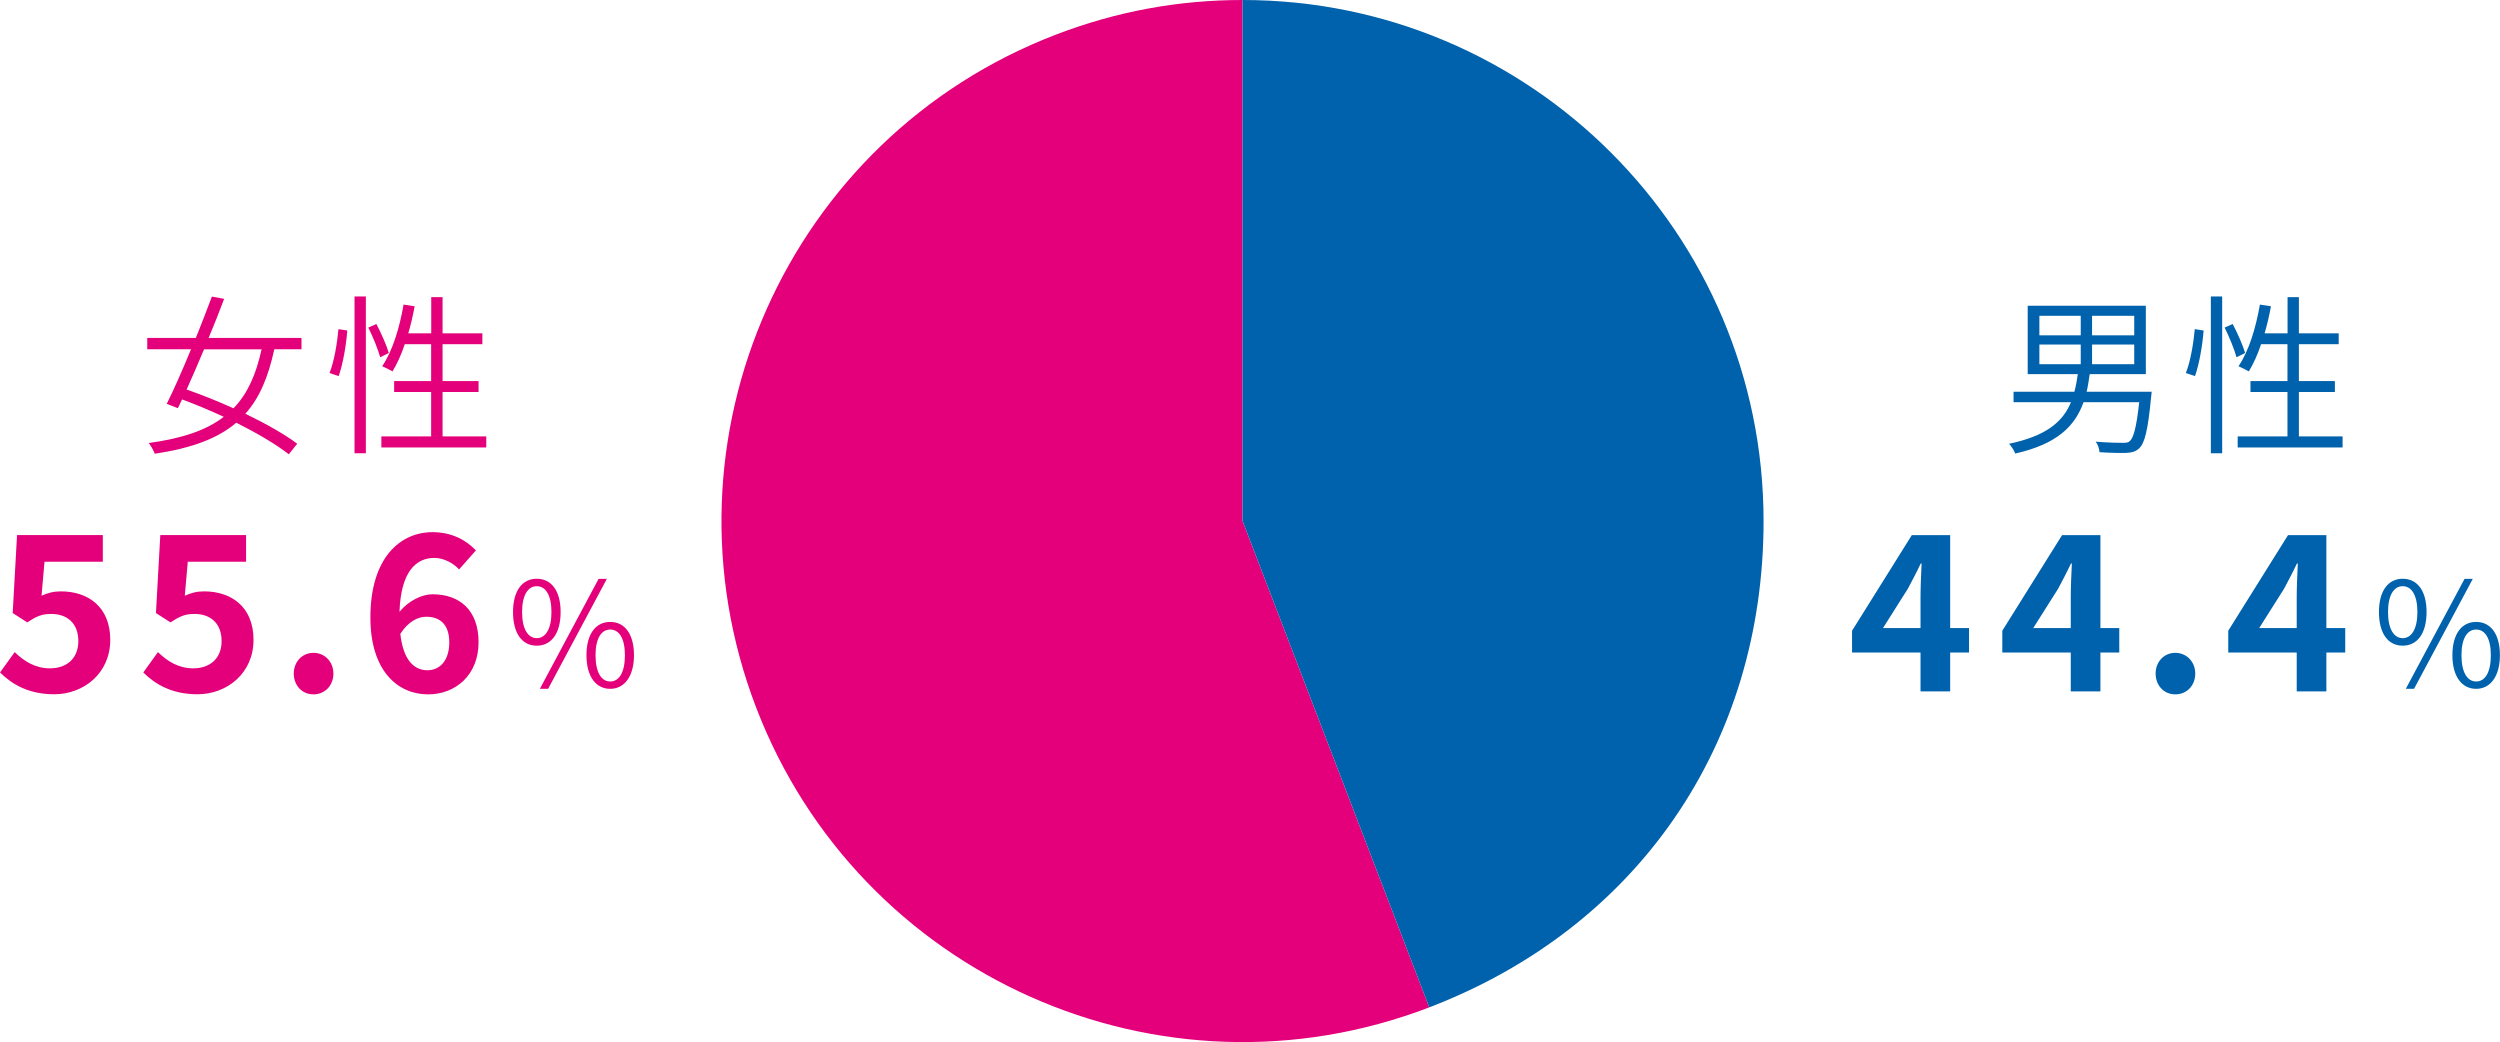
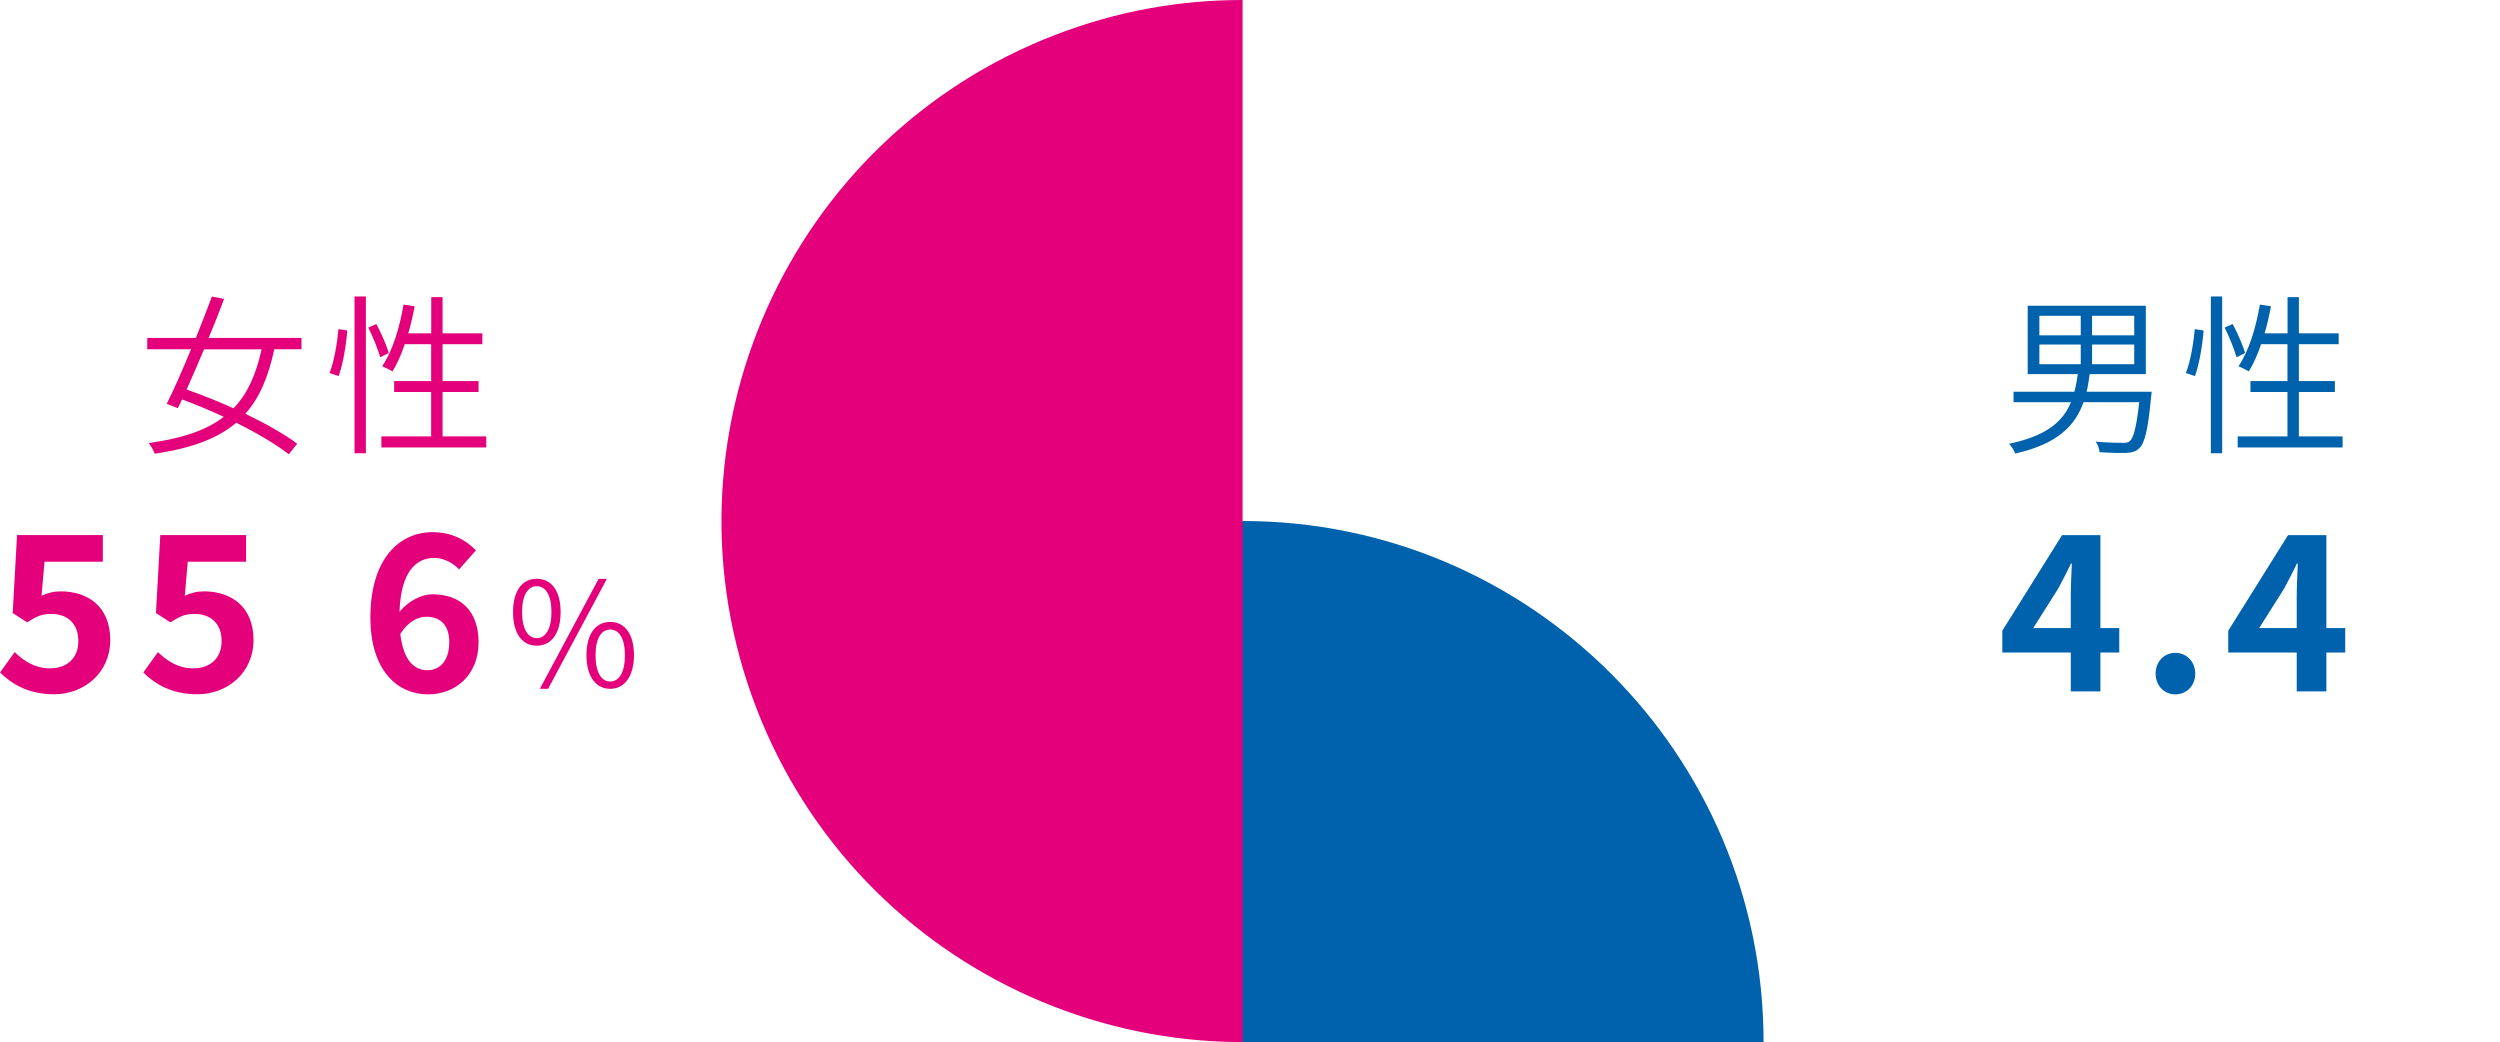
<svg xmlns="http://www.w3.org/2000/svg" id="_レイヤー_1" data-name="レイヤー_1" viewBox="0 0 275.72 114.93">
  <defs>
    <style>
      .cls-1 {
        fill: #0062ac;
      }

      .cls-2 {
        fill: #e4007a;
      }
    </style>
  </defs>
  <g>
    <path class="cls-1" d="M237.3,43.21s-.02.4-.06.59c-.34,3.61-.7,5.07-1.31,5.64-.4.38-.8.47-1.44.51-.57.02-1.75,0-2.94-.08-.02-.36-.17-.84-.42-1.16,1.27.11,2.51.13,2.94.13s.63-.02.82-.19c.42-.36.74-1.56,1.04-4.29h-6.14c-.95,2.64-2.91,4.62-7.54,5.66-.09-.32-.44-.82-.67-1.08,4.12-.86,5.95-2.45,6.82-4.58h-6.33v-1.16h6.71c.17-.61.28-1.27.38-1.94h-5.53v-7.54h13.03v7.54h-6.19c-.1.67-.19,1.33-.34,1.94h7.16ZM224.92,36.98h4.56v-2.15h-4.56v2.15ZM224.92,40.17h4.56v-2.17h-4.56v2.17ZM235.38,34.83h-4.65v2.15h4.65v-2.15ZM235.38,38h-4.65v2.17h4.65v-2.17Z" />
    <path class="cls-1" d="M241.07,41.14c.51-1.24.85-3.31.99-4.84l.97.15c-.11,1.52-.46,3.67-.95,5.03l-1.01-.34ZM243.83,32.7h1.25v17.29h-1.25v-17.29ZM246.24,35.74c.55,1.03,1.14,2.39,1.37,3.19l-.95.47c-.23-.84-.78-2.22-1.31-3.27l.89-.4ZM258.36,48.13v1.22h-11.57v-1.22h5.49v-4.9h-4.08v-1.2h4.08v-4.07h-2.91c-.38,1.16-.85,2.17-1.35,3-.27-.15-.82-.44-1.14-.57,1.14-1.67,1.92-4.24,2.36-6.8l1.22.19c-.19,1.03-.42,2.03-.7,2.98h2.53v-3.99h1.25v3.99h4.39v1.2h-4.39v4.07h3.97v1.2h-3.97v4.9h4.83Z" />
  </g>
  <g>
    <path class="cls-2" d="M30.25,38.53c-.65,3-1.61,5.34-3.19,7.1,2.26,1.1,4.33,2.26,5.72,3.31l-.93,1.16c-1.37-1.08-3.48-2.32-5.79-3.48-2.03,1.73-4.9,2.81-8.99,3.42-.13-.36-.42-.87-.67-1.18,3.74-.51,6.38-1.42,8.28-2.89-1.52-.7-3.1-1.37-4.6-1.92l-.46.97-1.23-.48c.78-1.56,1.75-3.76,2.68-6.02h-4.83v-1.25h5.36c.65-1.6,1.25-3.19,1.77-4.56l1.35.25c-.49,1.31-1.08,2.81-1.71,4.31h10.24v1.25h-3ZM22.5,38.53c-.65,1.56-1.31,3.08-1.92,4.43,1.65.57,3.44,1.29,5.17,2.07,1.56-1.6,2.49-3.74,3.1-6.5h-6.35Z" />
    <path class="cls-2" d="M36.34,41.14c.51-1.24.85-3.31.99-4.84l.97.15c-.11,1.52-.46,3.67-.95,5.03l-1.01-.34ZM39.1,32.7h1.25v17.29h-1.25v-17.29ZM41.51,35.74c.55,1.03,1.14,2.39,1.37,3.19l-.95.47c-.23-.84-.78-2.22-1.31-3.27l.89-.4ZM53.63,48.13v1.22h-11.57v-1.22h5.49v-4.9h-4.08v-1.2h4.08v-4.07h-2.91c-.38,1.16-.85,2.17-1.35,3-.27-.15-.82-.44-1.14-.57,1.14-1.67,1.92-4.24,2.36-6.8l1.22.19c-.19,1.03-.42,2.03-.7,2.98h2.53v-3.99h1.25v3.99h4.39v1.2h-4.39v4.07h3.97v1.2h-3.97v4.9h4.83Z" />
  </g>
  <g>
-     <path class="cls-1" d="M211.81,71.97h-7.55v-2.41l6.59-10.54h4.23v10.25h2.08v2.7h-2.08v4.28h-3.27v-4.28ZM211.81,69.27v-3.44c0-1.03.07-2.65.12-3.68h-.1c-.43.93-.91,1.82-1.41,2.77l-2.75,4.35h4.13Z" />
    <path class="cls-1" d="M228.38,71.97h-7.55v-2.41l6.59-10.54h4.23v10.25h2.08v2.7h-2.08v4.28h-3.27v-4.28ZM228.38,69.27v-3.44c0-1.03.07-2.65.12-3.68h-.1c-.43.93-.91,1.82-1.41,2.77l-2.75,4.35h4.13Z" />
    <path class="cls-1" d="M237.74,74.29c0-1.31.93-2.29,2.17-2.29s2.2.98,2.2,2.29-.93,2.29-2.2,2.29-2.17-1-2.17-2.29Z" />
    <path class="cls-1" d="M253.3,71.97h-7.55v-2.41l6.59-10.54h4.23v10.25h2.08v2.7h-2.08v4.28h-3.27v-4.28ZM253.3,69.27v-3.44c0-1.03.07-2.65.12-3.68h-.1c-.43.93-.91,1.82-1.41,2.77l-2.75,4.35h4.13Z" />
-     <path class="cls-1" d="M262.37,67.5c0-2.35,1.02-3.67,2.62-3.67s2.63,1.31,2.63,3.67-1.02,3.71-2.63,3.71-2.62-1.34-2.62-3.71ZM266.61,67.5c0-1.89-.66-2.85-1.62-2.85s-1.62.96-1.62,2.85.66,2.88,1.62,2.88,1.62-.99,1.62-2.88ZM271.81,63.84h.91l-6.48,12.13h-.91l6.48-12.13ZM270.47,72.26c0-2.34,1.02-3.67,2.62-3.67s2.62,1.33,2.62,3.67-1.06,3.71-2.62,3.71-2.62-1.33-2.62-3.71ZM274.71,72.26c0-1.89-.66-2.83-1.62-2.83s-1.62.94-1.62,2.83.64,2.9,1.62,2.9,1.62-.99,1.62-2.9Z" />
  </g>
  <g>
    <path class="cls-2" d="M0,74.17l1.62-2.25c1,.98,2.25,1.79,3.89,1.79,1.84,0,3.13-1.08,3.13-3.01s-1.2-2.99-2.99-2.99c-1.05,0-1.62.26-2.65.93l-1.6-1.03.48-8.6h9.46v2.94h-6.43l-.33,3.75c.72-.31,1.31-.48,2.13-.48,2.96,0,5.45,1.67,5.45,5.35s-2.92,6-6.19,6c-2.8,0-4.66-1.1-5.97-2.41Z" />
    <path class="cls-2" d="M15.8,74.17l1.62-2.25c1,.98,2.25,1.79,3.89,1.79,1.84,0,3.13-1.08,3.13-3.01s-1.2-2.99-2.99-2.99c-1.05,0-1.62.26-2.65.93l-1.6-1.03.48-8.6h9.46v2.94h-6.43l-.33,3.75c.72-.31,1.31-.48,2.13-.48,2.96,0,5.45,1.67,5.45,5.35s-2.92,6-6.19,6c-2.8,0-4.66-1.1-5.97-2.41Z" />
-     <path class="cls-2" d="M32.4,74.29c0-1.31.93-2.29,2.17-2.29s2.2.98,2.2,2.29-.93,2.29-2.2,2.29-2.17-1-2.17-2.29Z" />
    <path class="cls-2" d="M40.85,68.1c0-6.57,3.27-9.41,6.86-9.41,2.15,0,3.73.91,4.78,2.01l-1.86,2.1c-.62-.69-1.7-1.27-2.72-1.27-2.03,0-3.7,1.51-3.85,5.95.98-1.22,2.48-1.94,3.63-1.94,2.96,0,5.09,1.7,5.09,5.3s-2.53,5.74-5.57,5.74c-3.34,0-6.36-2.58-6.36-8.48ZM44.15,69.91c.33,2.92,1.53,4.01,2.99,4.01,1.34,0,2.41-1.03,2.41-3.08,0-1.94-1-2.82-2.53-2.82-.91,0-1.98.5-2.87,1.89Z" />
    <path class="cls-2" d="M56.58,67.5c0-2.35,1.02-3.67,2.62-3.67s2.63,1.31,2.63,3.67-1.02,3.71-2.63,3.71-2.62-1.34-2.62-3.71ZM60.82,67.5c0-1.89-.66-2.85-1.62-2.85s-1.62.96-1.62,2.85.66,2.88,1.62,2.88,1.62-.99,1.62-2.88ZM66.02,63.84h.91l-6.48,12.13h-.91l6.48-12.13ZM64.68,72.26c0-2.34,1.02-3.67,2.62-3.67s2.62,1.33,2.62,3.67-1.06,3.71-2.62,3.71-2.62-1.33-2.62-3.71ZM68.92,72.26c0-1.89-.66-2.83-1.62-2.83s-1.62.94-1.62,2.83.64,2.9,1.62,2.9,1.62-.99,1.62-2.9Z" />
  </g>
  <g>
    <path class="cls-2" d="M137.04,57.46l20.59,53.64c-29.62,11.37-62.86-3.43-74.23-33.05-11.37-29.62,3.43-62.86,33.05-74.23,6.64-2.55,13.48-3.82,20.59-3.82v57.46Z" />
-     <path class="cls-1" d="M137.04,57.46V0c31.73,0,57.46,25.72,57.46,57.46,0,24.62-13.88,44.82-36.87,53.64l-20.59-53.64Z" />
+     <path class="cls-1" d="M137.04,57.46c31.73,0,57.46,25.72,57.46,57.46,0,24.62-13.88,44.82-36.87,53.64l-20.59-53.64Z" />
  </g>
</svg>